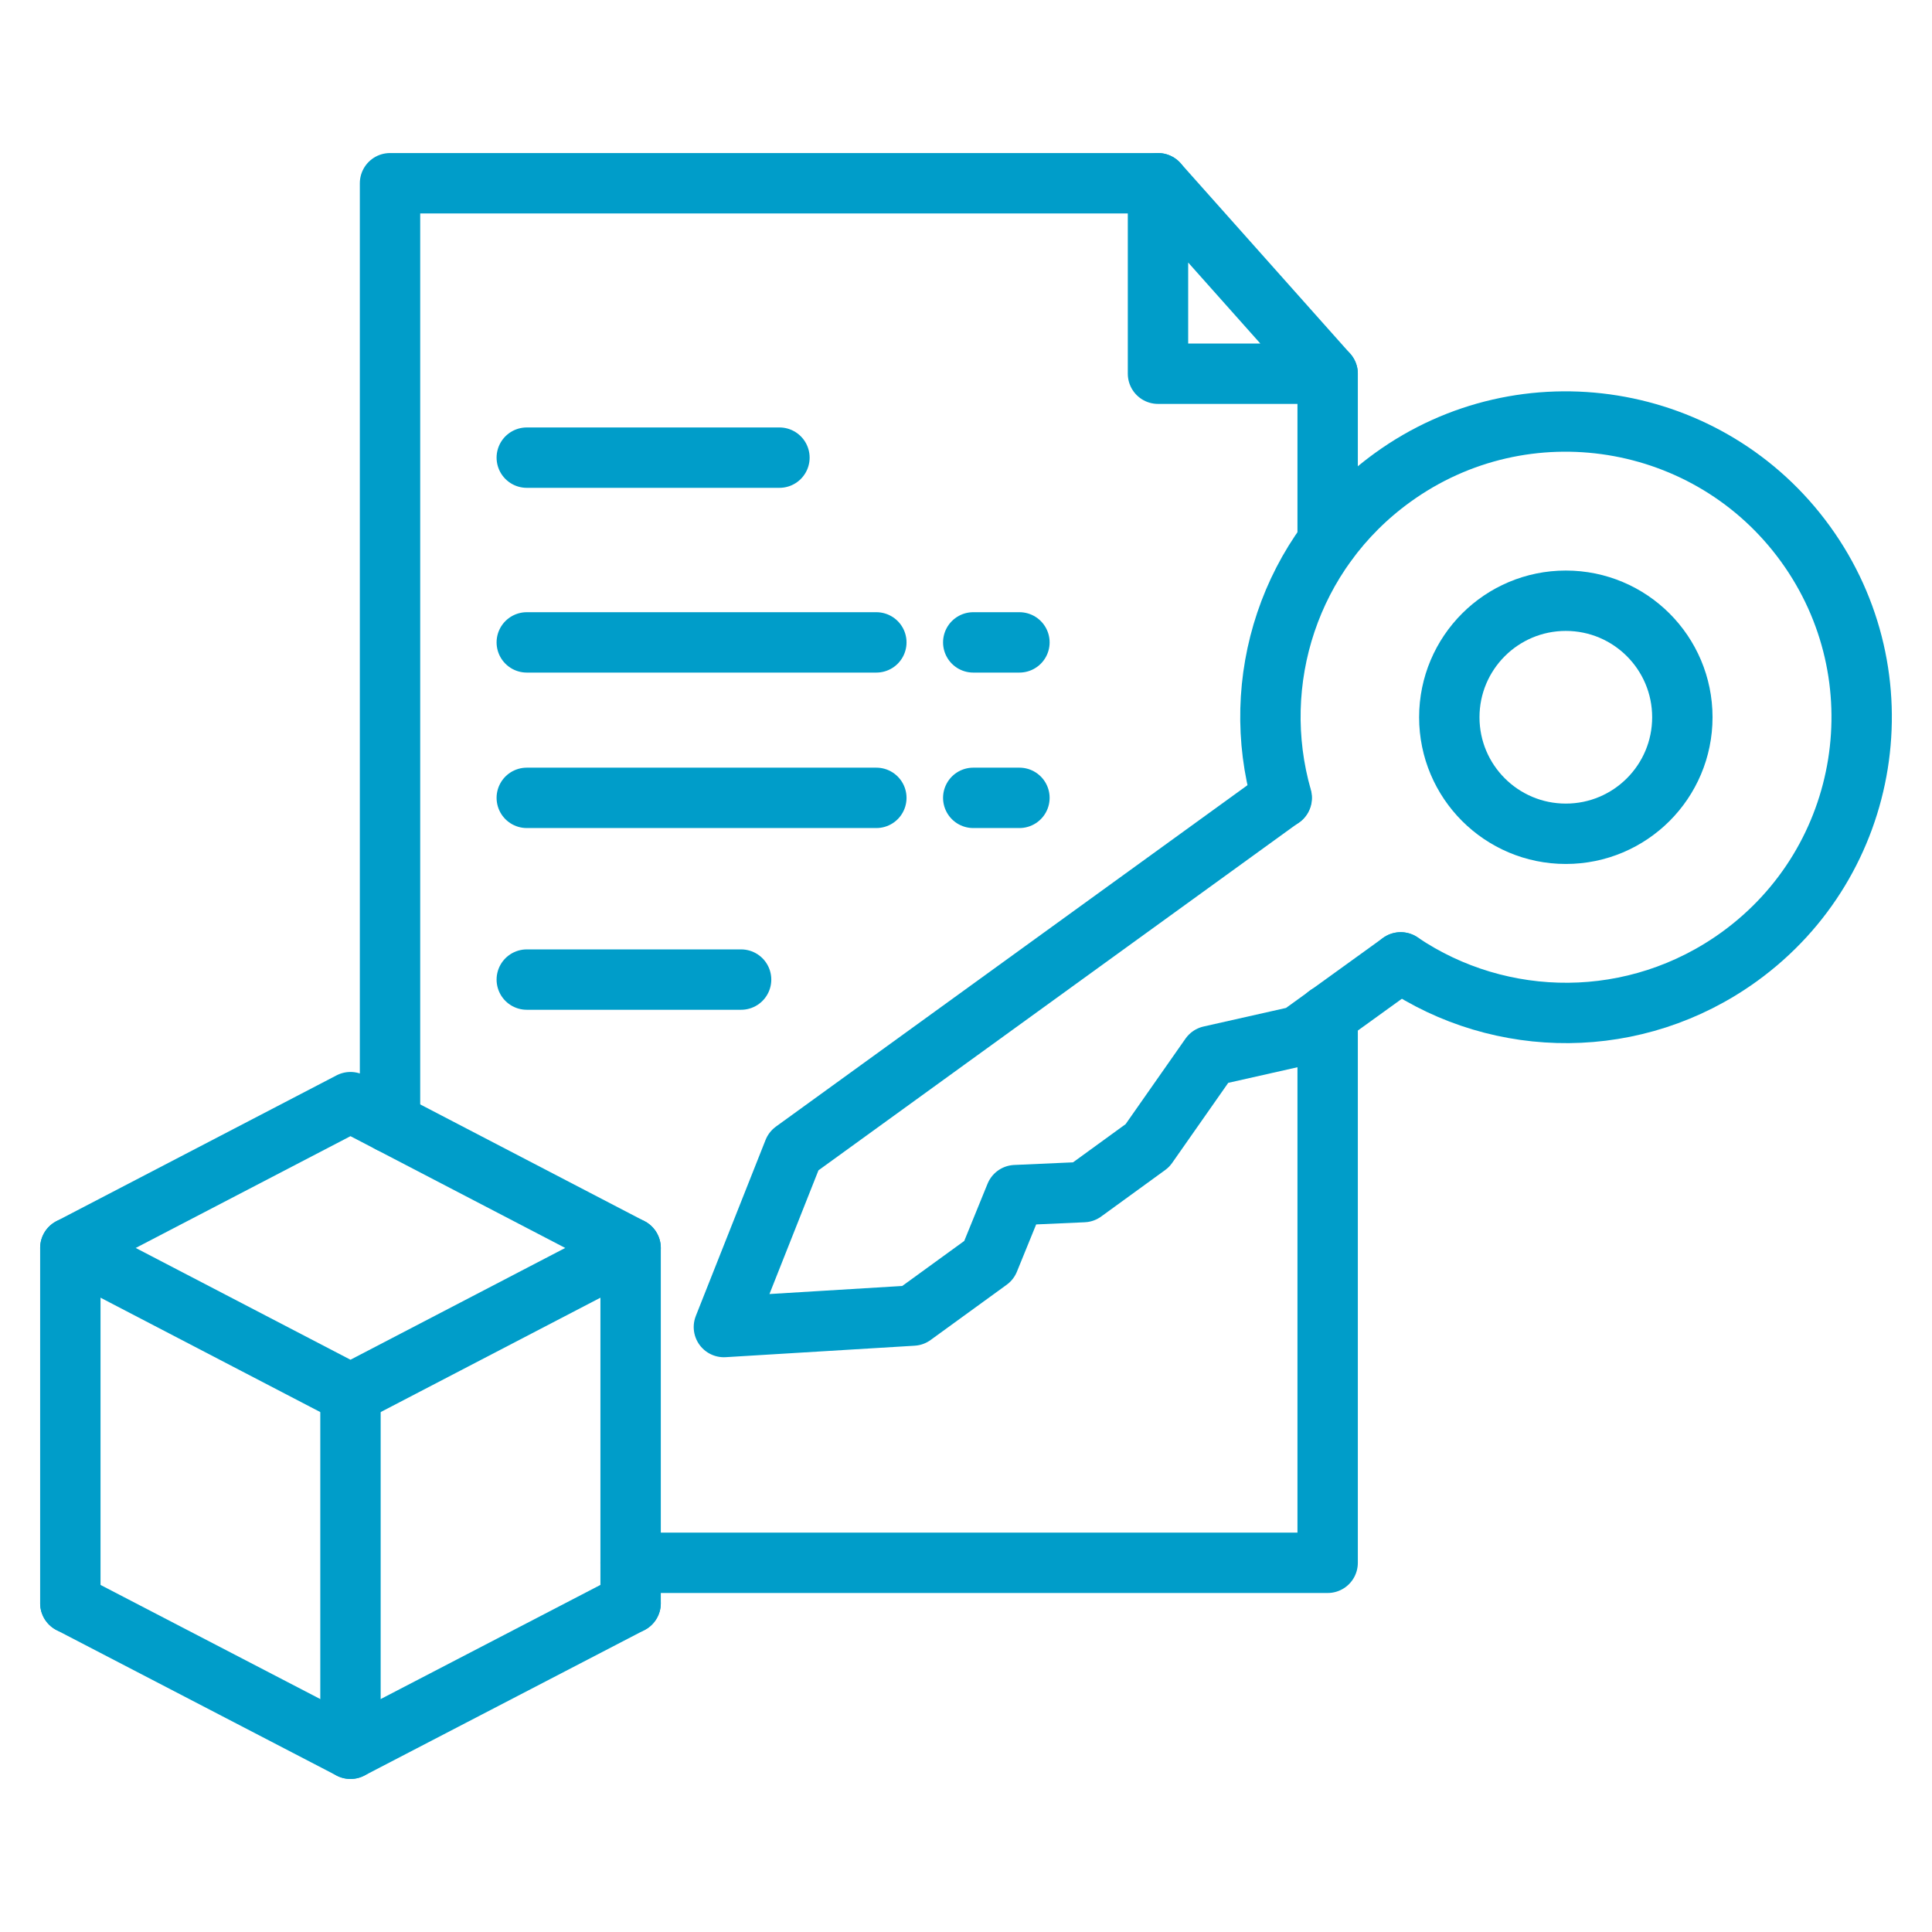
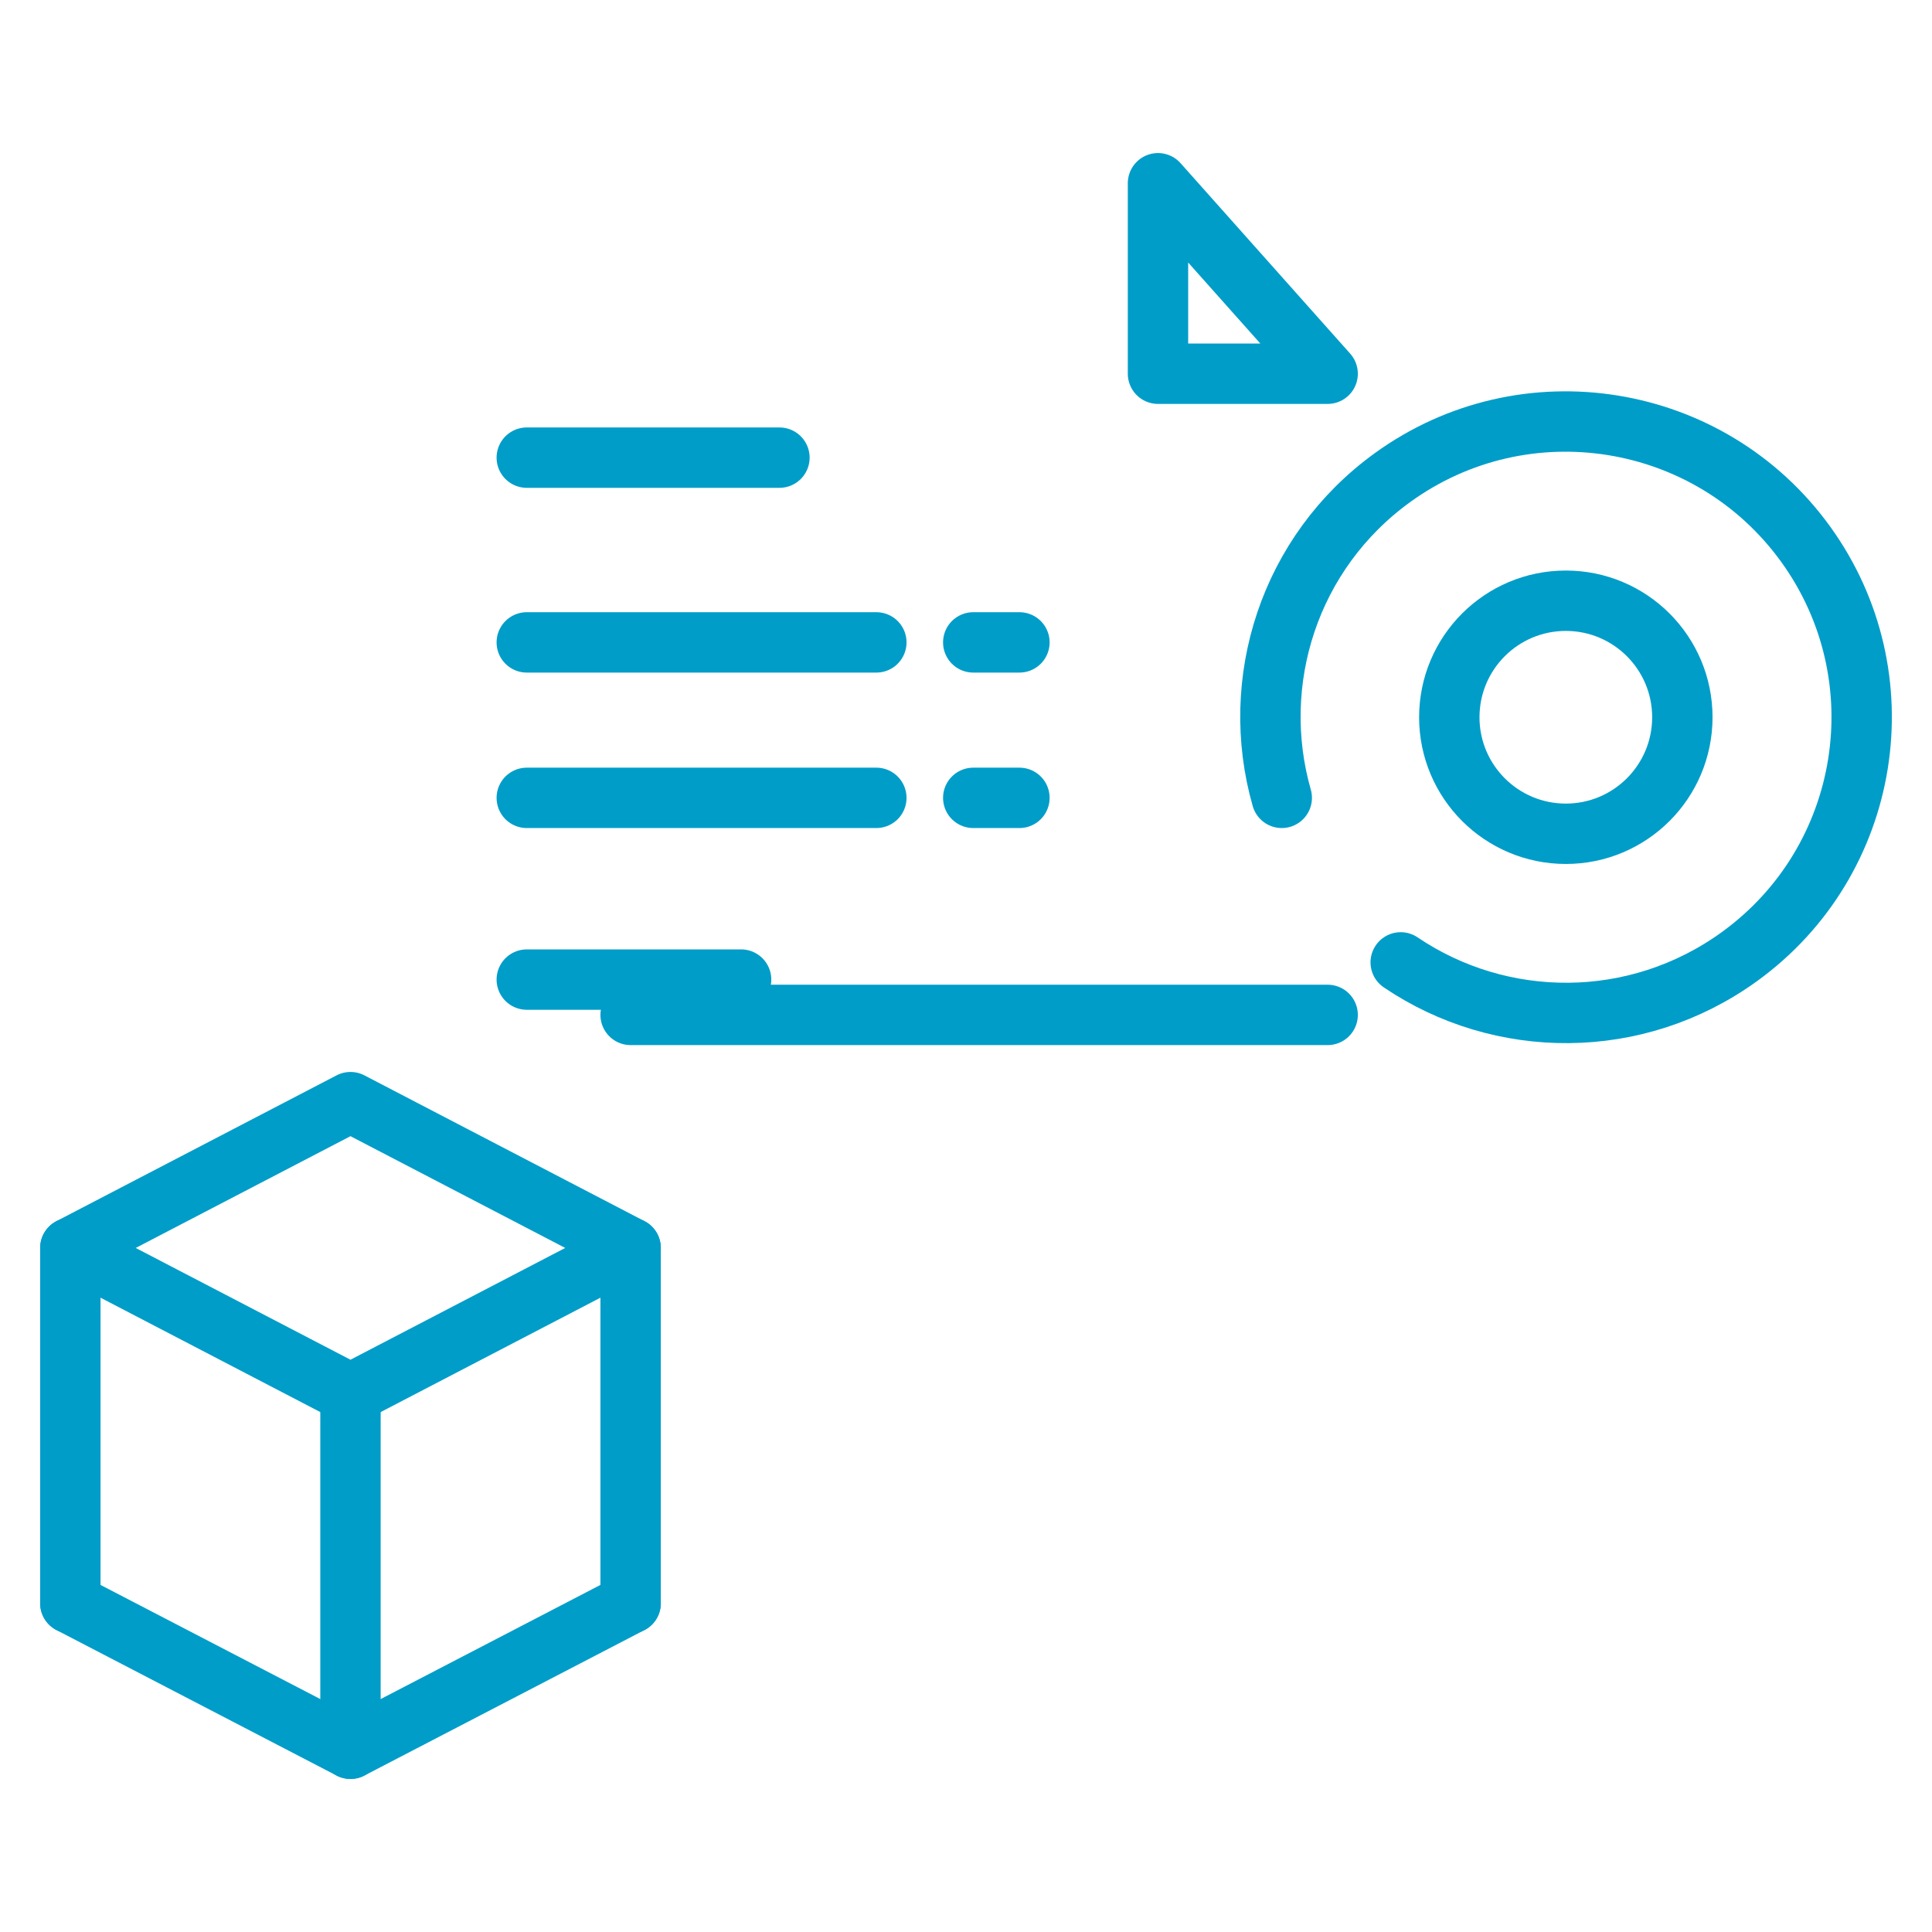
<svg xmlns="http://www.w3.org/2000/svg" id="Layer_1" enable-background="new 0 0 64 64" viewBox="0 0 64 64" width="300" height="300" version="1.1">
  <g width="100%" height="100%" transform="matrix(1,0,0,1,0,0)">
    <g style="fill:none;stroke:#231f20;stroke-width:2;stroke-linecap:round;stroke-linejoin:round;stroke-miterlimit:10">
      <g>
        <path d="m20.89 41.34-9.28 4.83-9.28-4.83 9.28-4.83z" fill="none" fill-opacity="1" stroke="#009dc9" stroke-opacity="1" data-original-stroke-color="#231f20ff" stroke-width="2" data-original-stroke-width="2" />
        <path d="m2.33 53.11 9.28 4.82 9.28-4.82" fill="none" fill-opacity="1" stroke="#009dc9" stroke-opacity="1" data-original-stroke-color="#231f20ff" stroke-width="2" data-original-stroke-width="2" />
        <path d="m2.33 53.11v-11.77" fill="none" fill-opacity="1" stroke="#009dc9" stroke-opacity="1" data-original-stroke-color="#231f20ff" stroke-width="2" data-original-stroke-width="2" />
        <path d="m20.89 53.11v-11.77" fill="none" fill-opacity="1" stroke="#009dc9" stroke-opacity="1" data-original-stroke-color="#231f20ff" stroke-width="2" data-original-stroke-width="2" />
        <path d="m11.61 46.17v11.76" fill="none" fill-opacity="1" stroke="#009dc9" stroke-opacity="1" data-original-stroke-color="#231f20ff" stroke-width="2" data-original-stroke-width="2" />
      </g>
      <g>
        <g>
-           <path d="m12.92 37.19v-31.12h25.44" fill="none" fill-opacity="1" stroke="#009dc9" stroke-opacity="1" data-original-stroke-color="#231f20ff" stroke-width="2" data-original-stroke-width="2" />
-           <path d="m43.98 33.62v18.15h-23.09" fill="none" fill-opacity="1" stroke="#009dc9" stroke-opacity="1" data-original-stroke-color="#231f20ff" stroke-width="2" data-original-stroke-width="2" />
-           <path d="m43.98 17.94v-5.56" fill="none" fill-opacity="1" stroke="#009dc9" stroke-opacity="1" data-original-stroke-color="#231f20ff" stroke-width="2" data-original-stroke-width="2" />
+           <path d="m43.98 33.62h-23.09" fill="none" fill-opacity="1" stroke="#009dc9" stroke-opacity="1" data-original-stroke-color="#231f20ff" stroke-width="2" data-original-stroke-width="2" />
          <path d="m38.36 6.07v6.31h5.62z" fill="none" fill-opacity="1" stroke="#009dc9" stroke-opacity="1" data-original-stroke-color="#231f20ff" stroke-width="2" data-original-stroke-width="2" />
        </g>
        <g>
          <path d="m46.4 31.88c3.31 2.24 7.79 2.29 11.22-.19 4.38-3.17 5.36-9.29 2.19-13.67s-9.3-5.37-13.68-2.2c-3.43 2.48-4.77 6.76-3.67 10.61" fill="none" fill-opacity="1" stroke="#009dc9" stroke-opacity="1" data-original-stroke-color="#231f20ff" stroke-width="2" data-original-stroke-width="2" />
-           <path d="m46.4 31.88-3.38 2.44-2.93.66-2.08 2.97-2.12 1.54-2.25.1-.88 2.16-2.52 1.83-6.26.38 2.31-5.83 16.16-11.7" fill="none" fill-opacity="1" stroke="#009dc9" stroke-opacity="1" data-original-stroke-color="#231f20ff" stroke-width="2" data-original-stroke-width="2" />
          <circle cx="51.87" cy="23.76" r="3.86" fill="none" fill-opacity="1" stroke="#009dc9" stroke-opacity="1" data-original-stroke-color="#231f20ff" stroke-width="2" data-original-stroke-width="2" />
        </g>
        <path d="m17.45 15.16h8.37" fill="none" fill-opacity="1" stroke="#009dc9" stroke-opacity="1" data-original-stroke-color="#231f20ff" stroke-width="2" data-original-stroke-width="2" />
        <path d="m17.45 21.28h11.58" fill="none" fill-opacity="1" stroke="#009dc9" stroke-opacity="1" data-original-stroke-color="#231f20ff" stroke-width="2" data-original-stroke-width="2" />
        <path d="m32.24 21.28h1.53" fill="none" fill-opacity="1" stroke="#009dc9" stroke-opacity="1" data-original-stroke-color="#231f20ff" stroke-width="2" data-original-stroke-width="2" />
        <path d="m17.45 26.43h11.58" fill="none" fill-opacity="1" stroke="#009dc9" stroke-opacity="1" data-original-stroke-color="#231f20ff" stroke-width="2" data-original-stroke-width="2" />
        <path d="m17.45 32.45h7.1" fill="none" fill-opacity="1" stroke="#009dc9" stroke-opacity="1" data-original-stroke-color="#231f20ff" stroke-width="2" data-original-stroke-width="2" />
        <path d="m32.24 26.43h1.53" fill="none" fill-opacity="1" stroke="#009dc9" stroke-opacity="1" data-original-stroke-color="#231f20ff" stroke-width="2" data-original-stroke-width="2" />
      </g>
    </g>
  </g>
</svg>